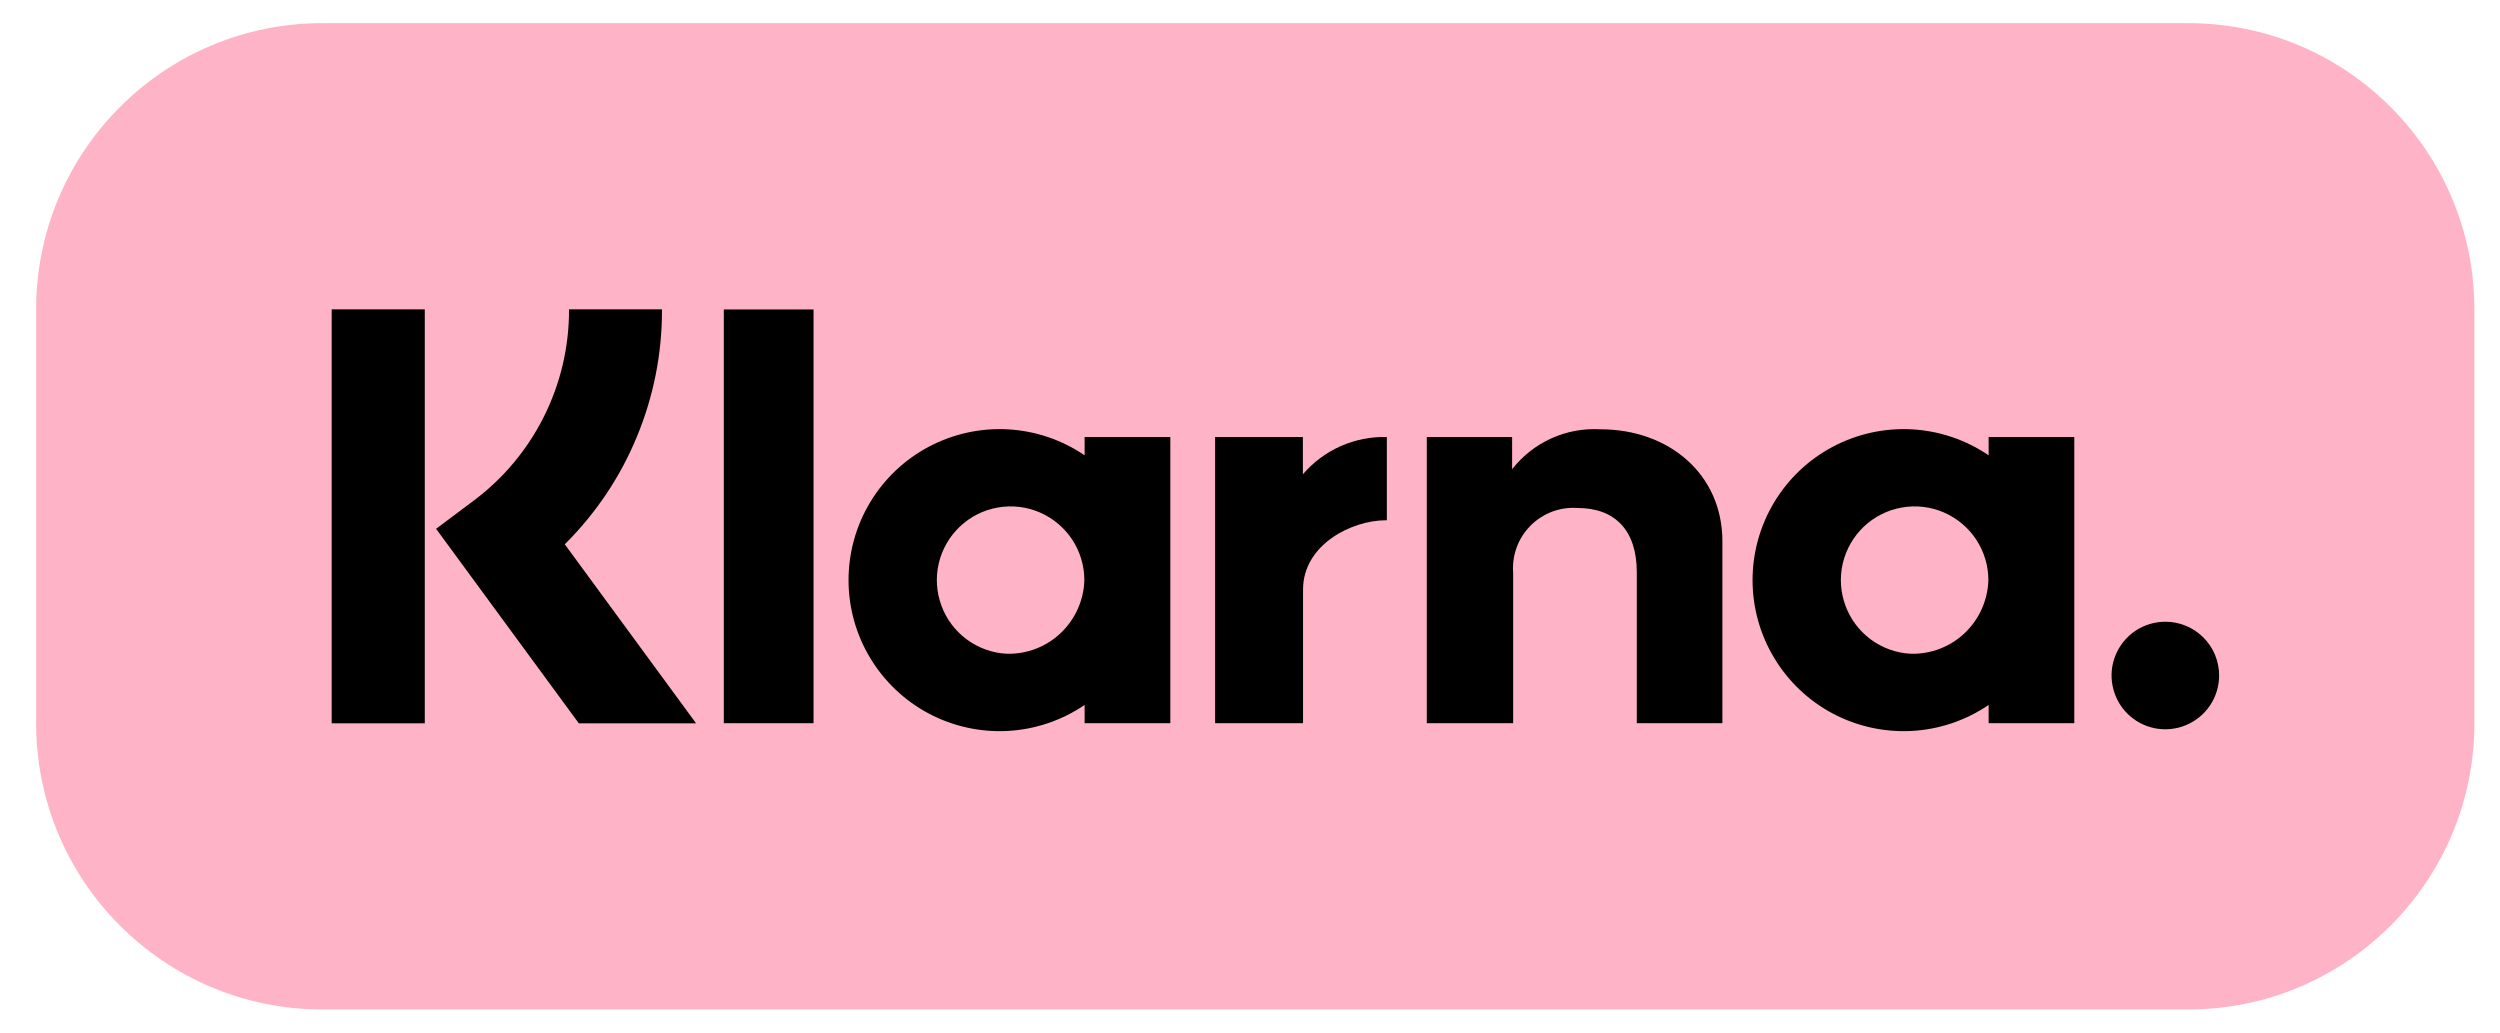
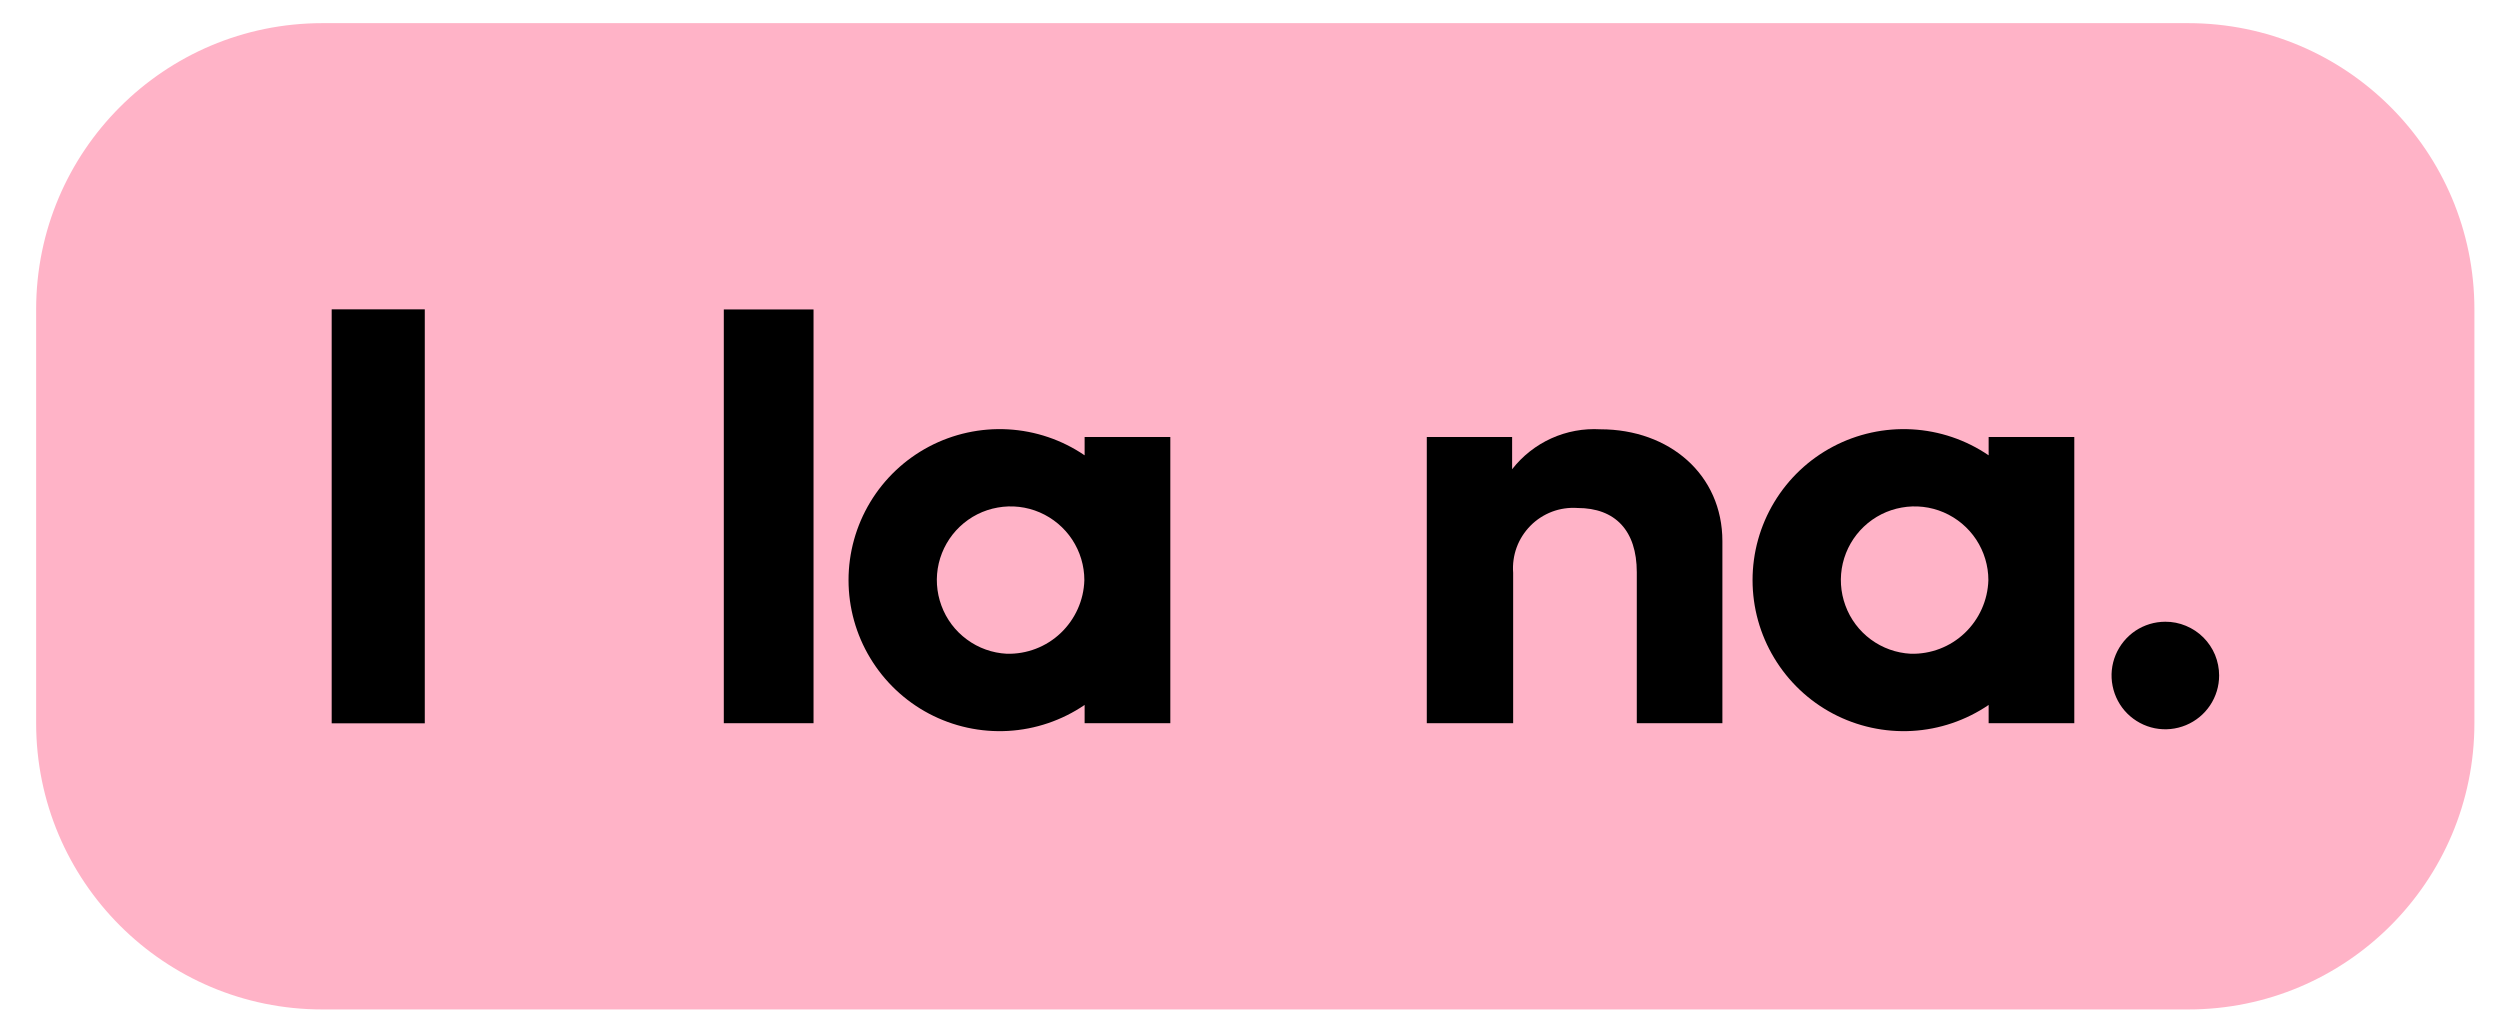
<svg xmlns="http://www.w3.org/2000/svg" width="46" height="19" viewBox="0 0 46 19" fill="none">
  <g clip-path="url(#clip0_633_6326)">
    <path d="M40.263 0.426H5.931C3.023 0.426 0.665 2.784 0.665 5.693V13.307C0.665 16.216 3.023 18.574 5.931 18.574H40.263C43.172 18.574 45.529 16.216 45.529 13.307V5.693C45.529 2.784 43.172 0.426 40.263 0.426Z" fill="#FFB3C7" />
    <path d="M36.591 8.378C36.173 8.093 35.686 7.928 35.181 7.9C34.677 7.872 34.174 7.982 33.727 8.218C33.28 8.454 32.907 8.807 32.646 9.24C32.385 9.673 32.247 10.169 32.247 10.674C32.247 11.18 32.385 11.676 32.646 12.108C32.907 12.541 33.28 12.895 33.727 13.131C34.174 13.367 34.677 13.477 35.181 13.449C35.686 13.421 36.173 13.255 36.591 12.971V13.307H38.167V8.041H36.591V8.378ZM35.157 12.029C34.892 12.015 34.637 11.924 34.423 11.766C34.21 11.609 34.047 11.392 33.956 11.143C33.864 10.894 33.847 10.624 33.907 10.366C33.968 10.107 34.103 9.872 34.295 9.69C34.488 9.507 34.73 9.385 34.991 9.339C35.252 9.292 35.521 9.323 35.765 9.428C36.008 9.533 36.216 9.707 36.362 9.928C36.508 10.15 36.586 10.409 36.586 10.675C36.575 11.043 36.419 11.393 36.151 11.648C35.884 11.902 35.526 12.039 35.157 12.029Z" fill="black" />
    <path d="M14.969 5.694H13.318V13.307H14.969V5.694Z" fill="black" />
    <path d="M29.447 7.899C29.137 7.881 28.827 7.938 28.544 8.066C28.262 8.194 28.014 8.389 27.823 8.634V8.041H26.253V13.307H27.842V10.54C27.83 10.381 27.852 10.221 27.907 10.071C27.962 9.922 28.049 9.786 28.161 9.673C28.273 9.559 28.409 9.472 28.558 9.415C28.707 9.359 28.867 9.336 29.026 9.347C29.719 9.347 30.117 9.761 30.117 10.529V13.307H31.692V9.958C31.692 8.733 30.718 7.899 29.447 7.899Z" fill="black" />
    <path d="M19.957 8.378C19.539 8.093 19.052 7.928 18.547 7.9C18.043 7.872 17.54 7.982 17.093 8.218C16.647 8.454 16.273 8.807 16.012 9.24C15.751 9.673 15.613 10.169 15.613 10.674C15.613 11.18 15.751 11.676 16.012 12.108C16.273 12.541 16.647 12.895 17.093 13.131C17.54 13.367 18.043 13.477 18.547 13.449C19.052 13.421 19.539 13.255 19.957 12.971V13.307H21.534V8.041H19.957V8.378ZM18.523 12.029C18.258 12.015 18.003 11.924 17.79 11.766C17.576 11.609 17.413 11.392 17.322 11.143C17.23 10.895 17.213 10.624 17.273 10.366C17.334 10.107 17.469 9.872 17.661 9.69C17.854 9.507 18.095 9.385 18.357 9.339C18.618 9.292 18.887 9.323 19.131 9.428C19.374 9.533 19.582 9.707 19.728 9.928C19.874 10.15 19.952 10.409 19.952 10.675C19.942 11.043 19.785 11.393 19.517 11.648C19.25 11.902 18.892 12.039 18.523 12.029H18.523Z" fill="black" />
-     <path d="M23.973 8.727V8.041H22.358V13.307H23.976V10.849C23.976 10.019 24.875 9.573 25.499 9.573C25.506 9.573 25.512 9.574 25.518 9.574V8.041C25.226 8.033 24.935 8.091 24.668 8.209C24.401 8.328 24.163 8.505 23.973 8.727Z" fill="black" />
    <path d="M39.842 11.44C39.646 11.44 39.455 11.498 39.292 11.606C39.13 11.715 39.003 11.87 38.928 12.05C38.853 12.231 38.833 12.43 38.872 12.622C38.91 12.814 39.004 12.991 39.142 13.129C39.281 13.267 39.457 13.362 39.649 13.4C39.841 13.438 40.04 13.418 40.221 13.343C40.402 13.268 40.556 13.142 40.665 12.979C40.774 12.816 40.832 12.625 40.832 12.429C40.832 12.299 40.806 12.17 40.757 12.05C40.707 11.93 40.634 11.821 40.542 11.729C40.45 11.637 40.341 11.565 40.221 11.515C40.101 11.465 39.972 11.439 39.842 11.44Z" fill="black" />
-     <path d="M12.18 5.692H10.47C10.473 6.378 10.314 7.055 10.007 7.668C9.7 8.281 9.253 8.814 8.702 9.222L8.024 9.73L10.65 13.309H12.808L10.392 10.015C10.962 9.449 11.414 8.776 11.72 8.033C12.027 7.291 12.184 6.495 12.18 5.692Z" fill="black" />
    <path d="M7.816 5.692H6.103V13.309H7.816V5.692Z" fill="black" />
  </g>
  <defs>
    <clipPath id="clip0_633_6326">
      <rect width="44.864" height="18.147" fill="white" transform="translate(0.665 0.426)" />
    </clipPath>
  </defs>
</svg>